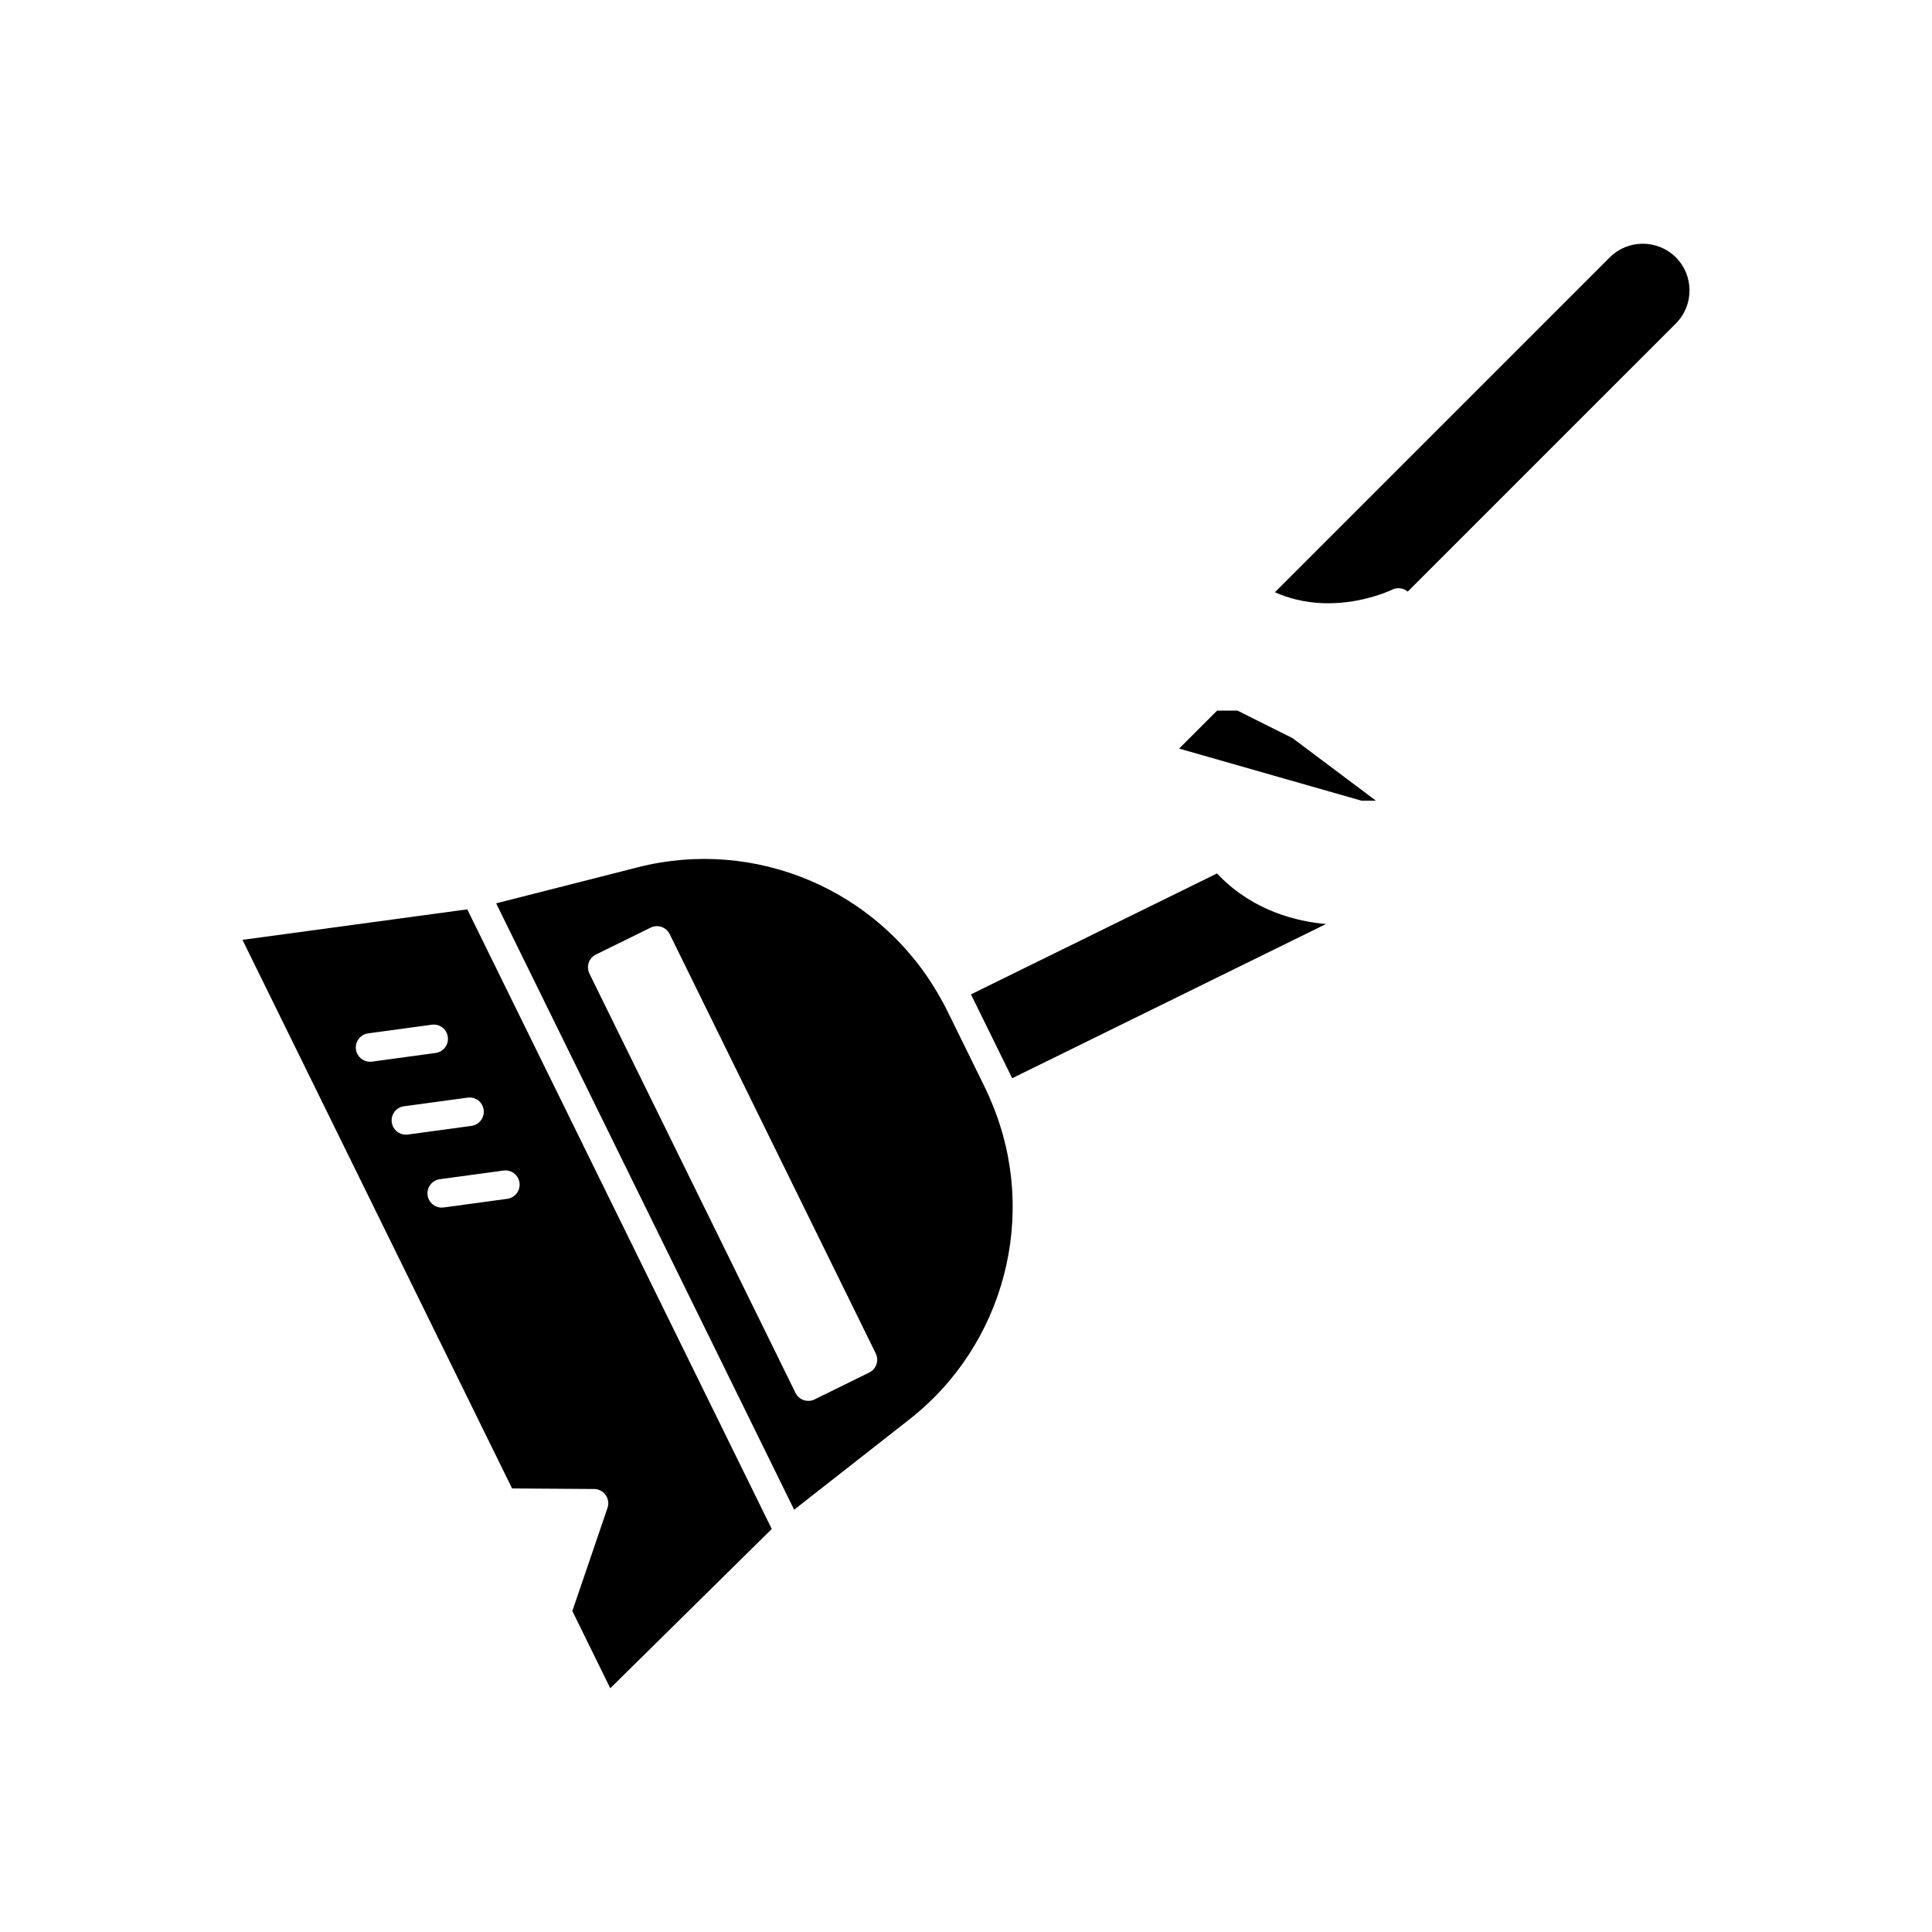
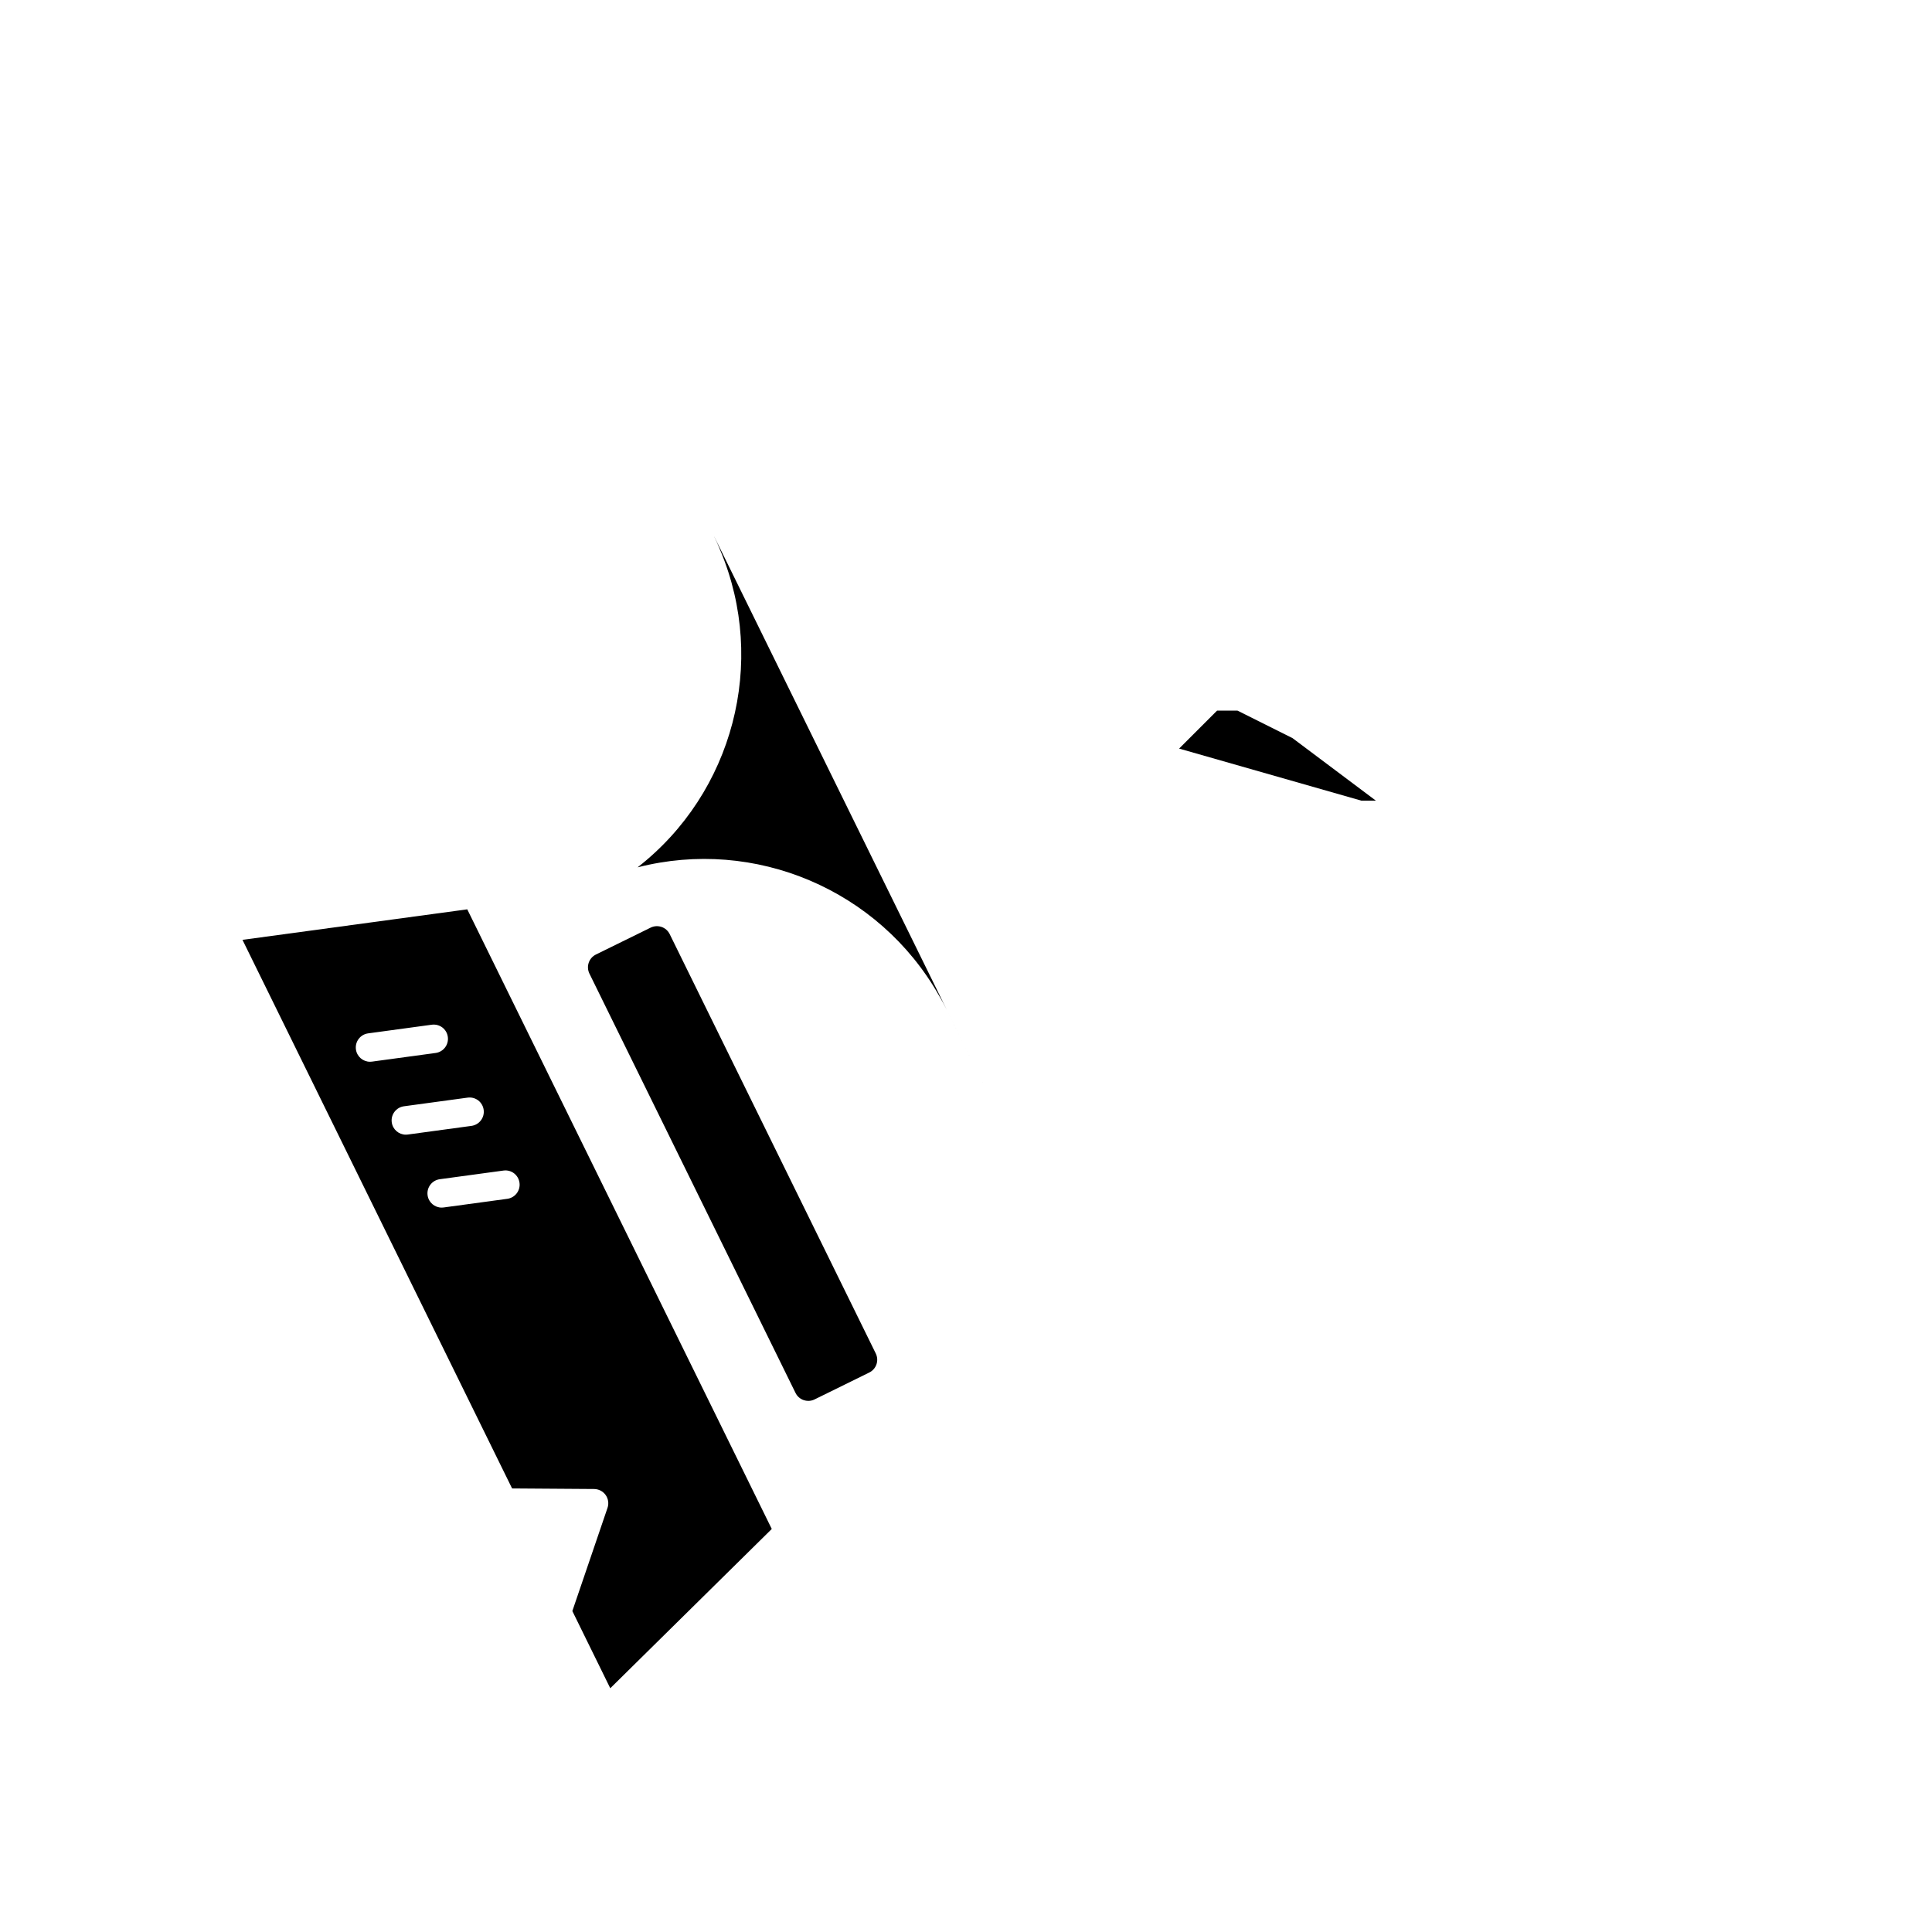
<svg xmlns="http://www.w3.org/2000/svg" fill="#000000" width="800px" height="800px" version="1.1" viewBox="144 144 512 512">
  <g>
    <path d="m208.26 393.07 71.449 145.38 21.738 0.152c1.215 0.012 2.352 0.602 3.055 1.59 0.703 0.988 0.891 2.258 0.496 3.41l-9.32 27.34 10.051 20.461 42.797-42.211-80.695-164.21zm33.801 32.305c-1.859 0-3.484-1.371-3.738-3.273-0.281-2.066 1.168-3.969 3.238-4.25l16.867-2.293c2.102-0.27 3.977 1.168 4.25 3.238 0.281 2.066-1.168 3.969-3.238 4.25l-16.867 2.293c-0.172 0.023-0.344 0.035-0.512 0.035zm39.613 32.074c0.281 2.066-1.168 3.969-3.238 4.25l-16.871 2.293c-0.172 0.023-0.344 0.035-0.512 0.035-1.859 0-3.484-1.371-3.738-3.273-0.281-2.066 1.168-3.969 3.238-4.25l16.871-2.293c2.094-0.293 3.973 1.172 4.25 3.238zm-9.496-19.328c0.281 2.066-1.168 3.969-3.238 4.25l-16.871 2.293c-0.172 0.023-0.344 0.035-0.512 0.035-1.859 0-3.484-1.371-3.738-3.273-0.281-2.066 1.168-3.969 3.238-4.25l16.871-2.293c2.109-0.277 3.969 1.172 4.25 3.238z" />
-     <path d="m588.12 212.21c-4.836-4.82-12.688-4.832-17.516 0l-88.742 88.746c15.531 6.898 30.895-0.602 31.051-0.68 1.328-0.664 2.953-0.48 4.109 0.477l0.035 0.031 71.066-71.059c4.824-4.828 4.824-12.688-0.004-17.516z" />
    <path d="m471.94 332.32h-5.402l-10.062 10.062 48.305 13.801h3.844l-22.078-16.562z" />
-     <path d="m466.52 375.47-65.211 32.051c0.129 0.25 0.254 0.5 0.379 0.758l10.176 20.703c0.129 0.254 0.246 0.512 0.367 0.766l83.172-40.875c-7.715-0.668-19.031-3.391-28.23-12.719-0.211-0.227-0.426-0.453-0.652-0.684z" />
-     <path d="m405.07 432.3-10.168-20.695c-0.629-1.277-1.309-2.527-2.07-3.805-15.918-27.996-48.746-41.934-79.867-33.941l-37.48 9.531 78.973 160.7 30.434-23.848c25.344-19.77 34.371-54.27 21.965-83.902-0.578-1.445-1.156-2.75-1.785-4.035zm-30.707 75.434-14.488 7.125c-0.527 0.262-1.098 0.391-1.668 0.391-0.414 0-0.82-0.07-1.219-0.203-0.949-0.324-1.727-1.008-2.168-1.91l-54.617-111.12c-0.922-1.875-0.148-4.137 1.723-5.059l14.496-7.125c0.906-0.449 1.945-0.5 2.887-0.188 0.949 0.324 1.727 1.008 2.168 1.91l54.605 111.12c0.926 1.875 0.152 4.141-1.719 5.059z" />
+     <path d="m405.07 432.3-10.168-20.695c-0.629-1.277-1.309-2.527-2.07-3.805-15.918-27.996-48.746-41.934-79.867-33.941c25.344-19.77 34.371-54.27 21.965-83.902-0.578-1.445-1.156-2.75-1.785-4.035zm-30.707 75.434-14.488 7.125c-0.527 0.262-1.098 0.391-1.668 0.391-0.414 0-0.82-0.07-1.219-0.203-0.949-0.324-1.727-1.008-2.168-1.91l-54.617-111.12c-0.922-1.875-0.148-4.137 1.723-5.059l14.496-7.125c0.906-0.449 1.945-0.5 2.887-0.188 0.949 0.324 1.727 1.008 2.168 1.91l54.605 111.12c0.926 1.875 0.152 4.141-1.719 5.059z" />
  </g>
</svg>